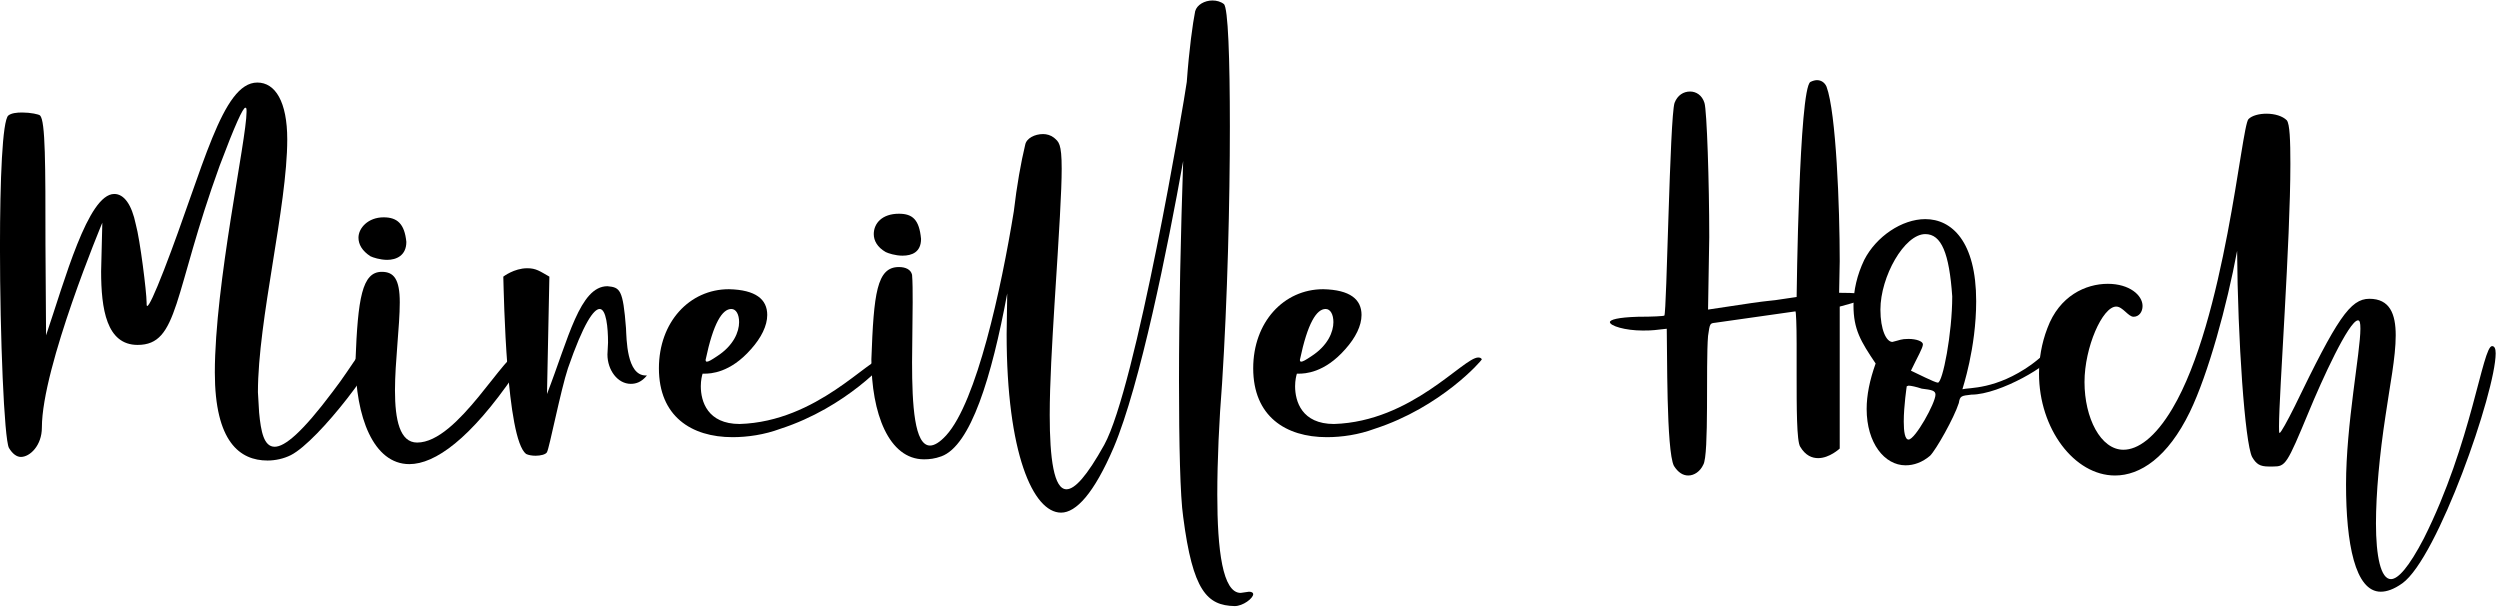
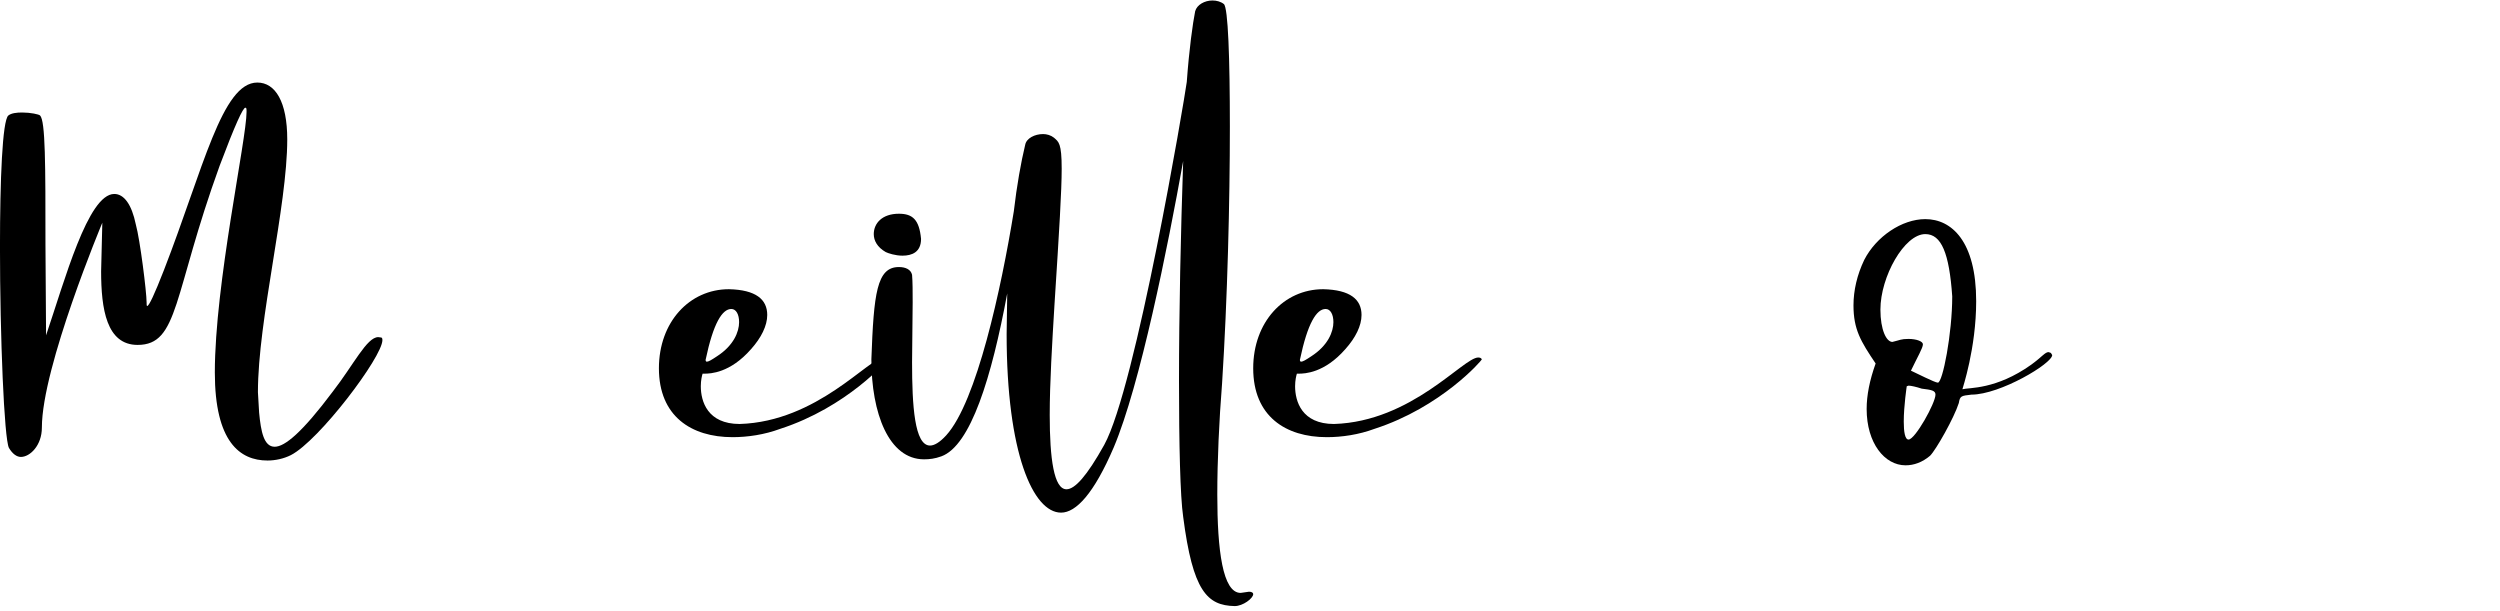
<svg xmlns="http://www.w3.org/2000/svg" width="100%" height="100%" viewBox="0 0 401 98" version="1.1" xml:space="preserve" style="fill-rule:evenodd;clip-rule:evenodd;stroke-linejoin:round;stroke-miterlimit:2;">
  <g transform="matrix(0.786,0,0,0.499,-109.951,-91.074)">
    <path d="M194.476,330.545C196.064,330.545 197.774,329.968 199.239,328.812C204.98,324.191 217.926,297.234 217.926,291.843C217.926,290.688 217.559,291.073 217.071,290.88C214.75,290.88 212.063,299.738 207.789,308.402C201.56,321.496 198.018,326.117 195.942,326.117C193.743,326.117 193.133,321.303 192.766,315.141L192.522,308.595C192.522,285.296 198.506,248.905 198.506,227.339C198.506,215.209 196.064,209.047 192.4,209.047C185.194,209.047 181.408,236.582 173.347,269.315C171.393,277.209 170.294,280.868 169.927,280.868C169.805,280.868 169.805,280.483 169.805,279.713C169.805,276.439 168.462,259.495 167.607,254.681C166.752,248.135 165.164,244.861 163.21,244.861C157.836,244.861 153.073,272.781 149.287,290.303L149.164,261.035C149.164,235.426 149.164,221.37 148.065,219.637C147.821,219.252 146.111,218.675 144.401,218.675C143.302,218.675 142.203,218.867 141.592,219.637C140.371,221.178 139.882,240.433 139.882,261.998C139.882,290.688 140.737,323.614 141.714,326.502C142.447,328.427 143.302,329.39 144.157,329.39C145.989,329.39 148.432,325.732 148.432,319.955C148.432,300.508 160.767,254.104 160.767,254.104L160.523,269.7C160.523,281.831 161.622,293.383 167.973,293.383C176.4,293.383 175.179,277.209 184.705,235.811C187.881,222.526 189.469,217.134 189.957,217.134C190.201,217.134 190.201,217.519 190.201,218.482C190.201,227.339 183.728,273.744 183.728,302.241C183.728,324.576 188.858,330.545 194.476,330.545Z" style="fill-rule:nonzero;" />
-     <path d="M223.422,331.701C228.673,331.701 235.879,323.614 244.917,302.818C246.627,298.967 247.36,297.234 247.36,296.272C247.36,295.502 246.993,295.309 246.261,295.309C242.963,295.309 233.437,324.769 225.009,324.769C221.468,324.769 220.49,317.452 220.49,308.017C220.49,298.775 221.468,287.414 221.468,279.713C221.468,272.203 220.246,269.893 217.804,269.893C213.773,269.893 212.918,278.365 212.43,298.582C212.43,316.489 216.094,331.701 223.422,331.701ZM218.903,266.042C220.735,266.042 222.811,264.694 222.811,260.265C222.445,254.489 220.979,252.371 218.17,252.371C214.994,252.371 213.04,255.837 213.04,258.917C213.04,261.035 213.773,263.153 215.483,264.886C215.972,265.271 217.437,266.042 218.903,266.042Z" style="fill-rule:nonzero;" />
-     <path d="M249.192,329.005C250.169,329.005 251.268,328.62 251.512,327.85C252.001,326.502 254.322,307.825 255.787,300.893C258.963,286.452 261.039,281.831 262.26,281.831C263.604,281.831 263.97,287.8 263.97,292.613L263.848,296.464C263.848,301.471 265.924,305.899 268.611,305.899C269.71,305.899 270.81,305.322 271.909,303.203L271.664,303.203C267.756,303.203 267.756,291.458 267.634,287.992C267.023,275.476 266.413,274.899 263.848,274.514C258.23,274.514 255.909,291.265 251.512,309.172L252.001,271.433C250.047,269.7 249.314,268.737 247.482,268.737C244.795,268.737 242.597,271.433 242.597,271.433C242.719,277.787 243.207,323.421 247.238,328.427C247.726,328.812 248.459,329.005 249.192,329.005Z" style="fill-rule:nonzero;" />
    <path d="M289.374,323.036C292.427,323.036 295.847,322.266 299.145,320.34C312.701,313.409 321.006,298.39 321.006,298.005C320.884,297.62 320.64,297.427 320.274,297.427C317.22,297.427 306.717,318.03 290.839,318.8C284.244,318.8 282.901,311.483 282.901,306.669C282.901,304.744 283.145,303.203 283.267,302.626L283.634,302.626C284.855,302.626 288.885,302.433 293.16,294.731C295.236,291.073 296.458,287.222 296.458,283.756C296.458,278.75 294.137,275.669 288.641,275.476C280.58,275.476 274.351,286.067 274.351,300.893C274.351,316.297 280.947,323.036 289.374,323.036ZM284.122,298.775C284,298.775 283.878,298.582 283.878,298.197C285.466,286.259 287.298,281.831 289.13,281.831C290.107,281.831 290.717,283.564 290.717,286.067C290.717,289.147 289.618,293.576 286.198,297.042C285.099,298.197 284.489,298.775 284.122,298.775Z" style="fill-rule:nonzero;" />
    <path d="M391.844,377.335C393.554,377.335 395.63,374.832 395.63,373.484C395.63,373.099 395.386,372.714 394.775,372.714L393.065,373.099C389.401,373.099 388.302,359.428 388.302,341.521C388.302,330.545 388.669,317.837 389.279,305.707C390.378,278.557 390.867,247.364 390.867,223.296C390.867,201.153 390.501,184.979 389.646,183.823C389.035,183.053 388.18,182.668 387.325,182.668C385.737,182.668 384.15,184.016 383.783,186.134C383.295,189.985 382.562,198.264 382.073,208.855C381.585,214.631 371.692,307.054 365.219,325.539C361.677,335.552 359.234,339.788 357.524,339.788C354.96,339.788 354.105,329.968 354.105,315.912C354.105,305.707 354.593,292.998 355.082,280.29C356.059,256.414 356.547,243.706 356.547,236.774C356.547,228.495 355.937,228.109 354.96,226.762C354.349,225.991 353.494,225.606 352.761,225.606C351.051,225.606 349.341,226.954 349.097,229.072C348.242,234.656 347.387,242.166 346.777,250.445C344.212,275.284 339.204,311.676 332.976,322.458C331.632,324.769 330.533,325.732 329.678,325.732C326.502,325.732 326.014,312.831 326.014,298.967L326.136,279.713C326.136,276.247 326.136,273.166 326.014,270.855C325.77,269.122 324.67,268.352 323.327,268.352C318.808,268.352 318.197,276.824 317.709,298.005C317.709,315.334 321.251,330.16 328.457,330.16C329.556,330.16 330.655,329.968 331.998,329.198C337.983,325.732 342.258,303.781 345.433,276.824L345.311,289.918C345.311,328.042 350.685,347.297 356.425,347.297C359.479,347.297 363.143,341.136 367.173,326.309C372.547,306.284 378.165,262.191 381.34,234.271C380.852,256.799 380.486,282.986 380.486,304.936C380.486,325.347 380.73,342.098 381.34,348.645C383.295,372.521 386.226,377.142 391.844,377.335ZM324.06,264.694C326.014,264.694 327.846,263.538 327.846,259.302C327.48,253.141 326.136,251.215 323.327,251.215C319.907,251.215 318.197,254.296 318.197,257.762C318.197,259.88 318.93,261.998 320.64,263.538C321.129,263.924 322.594,264.694 324.06,264.694Z" style="fill-rule:nonzero;" />
    <path d="M410.653,323.036C413.706,323.036 417.126,322.266 420.423,320.34C433.98,313.409 442.285,298.39 442.285,298.005C442.163,297.62 441.919,297.427 441.552,297.427C438.499,297.427 427.996,318.03 412.118,318.8C405.523,318.8 404.179,311.483 404.179,306.669C404.179,304.744 404.424,303.203 404.546,302.626L404.912,302.626C406.134,302.626 410.164,302.433 414.439,294.731C416.515,291.073 417.736,287.222 417.736,283.756C417.736,278.75 415.416,275.669 409.92,275.476C401.859,275.476 395.63,286.067 395.63,300.893C395.63,316.297 402.225,323.036 410.653,323.036ZM405.401,298.775C405.279,298.775 405.157,298.582 405.157,298.197C406.744,286.259 408.576,281.831 410.408,281.831C411.385,281.831 411.996,283.564 411.996,286.067C411.996,289.147 410.897,293.576 407.477,297.042C406.378,298.197 405.767,298.775 405.401,298.775Z" style="fill-rule:nonzero;" />
-     <path d="M484.421,335.359C485.643,335.359 486.864,334.011 487.475,331.893C488.696,328.812 487.963,299.738 488.452,290.495C488.818,286.452 488.818,286.452 489.917,286.259L506.283,282.601C506.405,282.601 506.527,287.029 506.527,292.998L506.527,303.011C506.527,313.409 506.527,324.384 507.26,326.117C508.359,329.005 509.703,329.775 510.924,329.775C513.245,329.775 515.321,326.694 515.321,326.694L515.321,281.06C518.374,279.713 520.206,279.135 520.206,277.98C520.206,276.824 518.497,276.632 515.199,276.632L515.321,266.427C515.321,249.097 514.588,218.675 512.634,210.395C512.268,209.047 511.535,208.277 510.68,208.277C510.314,208.277 509.825,208.47 509.337,208.855C507.016,210.973 506.527,277.787 506.527,277.98C497.123,280.29 505.917,277.787 488.452,282.023L488.696,258.725C488.696,241.203 488.207,217.904 487.719,215.594C487.23,213.091 486.009,211.935 484.788,211.935C483.444,211.935 482.223,213.091 481.612,215.594C480.635,220.408 480.024,282.986 479.536,283.949C479.414,284.141 477.093,284.334 474.162,284.334C470.01,284.526 468.422,285.296 468.422,286.067C468.422,287.222 471.475,288.762 475.139,288.762C477.46,288.762 477.582,288.57 480.024,288.185C480.147,294.539 479.902,327.465 481.49,332.278C482.345,334.396 483.322,335.359 484.421,335.359Z" style="fill-rule:nonzero;" />
    <path d="M528.756,332.086C530.466,332.086 532.176,331.123 533.763,329.005C534.985,327.08 538.649,316.874 539.626,312.061C539.87,309.75 540.114,309.75 542.19,309.365C548.053,309.365 558.679,299.353 558.679,296.657C558.312,295.694 558.556,296.079 557.946,295.694C557.213,295.694 556.602,297.234 554.404,299.738C547.198,307.825 541.702,307.054 540.358,307.632C540.358,307.44 543.168,294.539 543.168,279.327C543.168,260.073 538.16,252.948 532.786,252.948C528.023,252.948 522.771,258.532 520.329,266.042C518.863,270.855 518.13,275.862 518.13,280.675C518.13,288.377 519.596,292.228 522.649,299.353C521.428,304.744 520.817,309.558 520.817,313.986C520.817,324.961 524.481,332.086 528.756,332.086ZM529.366,323.806C528.634,323.806 528.389,321.303 528.389,318.03C528.389,313.023 529,306.669 529,306.669L529.366,306.477C529.855,306.477 530.954,306.862 532.053,307.44C534.008,307.825 534.862,308.017 534.862,309.365C534.862,312.061 530.71,323.806 529.366,323.806ZM535.351,305.514C534.74,305.514 530.954,302.433 529.855,301.663C531.198,297.234 532.298,294.346 532.298,293.191C532.298,292.228 530.954,291.458 529.366,291.458C527.779,291.458 527.657,291.843 526.069,292.421C524.848,292.421 523.626,288.57 523.626,282.023C523.626,271.433 528.512,257.762 532.786,257.762C536.084,257.762 537.672,263.924 538.282,277.787C538.282,289.725 536.328,305.514 535.351,305.514Z" style="fill-rule:nonzero;" />
-     <path d="M625.73,372.714C626.951,372.714 628.417,371.943 630.127,370.018C637.333,361.931 649.18,308.402 649.18,296.079C649.18,294.539 648.935,293.769 648.447,293.769C646.493,293.769 644.294,324.961 634.524,355.577C631.47,364.819 629.272,368.67 627.806,368.67C625.73,368.67 624.753,361.353 624.753,350.763C624.753,341.136 625.486,328.62 626.707,316.104C627.562,306.669 628.783,297.427 628.783,290.303C628.783,283.371 627.562,278.557 623.409,278.557C619.501,278.557 616.814,284.911 608.143,313.216C606.677,317.837 605.334,321.688 605.089,321.688C604.967,321.688 604.967,320.918 604.967,319.57C604.967,308.98 607.288,260.073 607.288,235.234C607.288,227.724 607.166,222.333 606.555,221.178C605.7,219.83 604.112,219.06 602.402,219.06C600.937,219.06 599.471,219.637 598.738,220.793C597.273,223.103 593.975,285.296 583.227,313.794C579.686,323.229 576.144,327.08 573.212,327.08C568.571,327.08 565.274,316.874 565.274,305.322C565.274,294.154 568.938,281.06 571.747,281.06C573.09,281.06 574.19,284.334 575.289,284.334C576.388,284.334 577.121,282.793 577.121,280.868C577.121,277.402 574.434,273.744 570.037,273.744C565.518,273.744 560.144,277.595 557.701,287.992C556.48,292.998 555.992,298.005 555.992,302.626C555.992,320.34 563.197,335.359 571.503,335.359C576.632,335.359 582.25,329.583 586.769,314.949C590.555,302.626 594.342,280.675 596.418,263.153C596.54,291.651 598.006,324.769 599.471,329.39C600.326,331.701 601.059,332.471 602.891,332.471L603.746,332.471C606.311,332.471 606.555,331.893 611.074,314.756C613.639,304.936 619.257,285.489 621.089,285.489C621.455,285.489 621.577,286.259 621.577,288.185C621.577,295.694 618.646,318.992 618.646,338.247C618.646,357.117 620.478,372.714 625.73,372.714Z" style="fill-rule:nonzero;" />
  </g>
</svg>